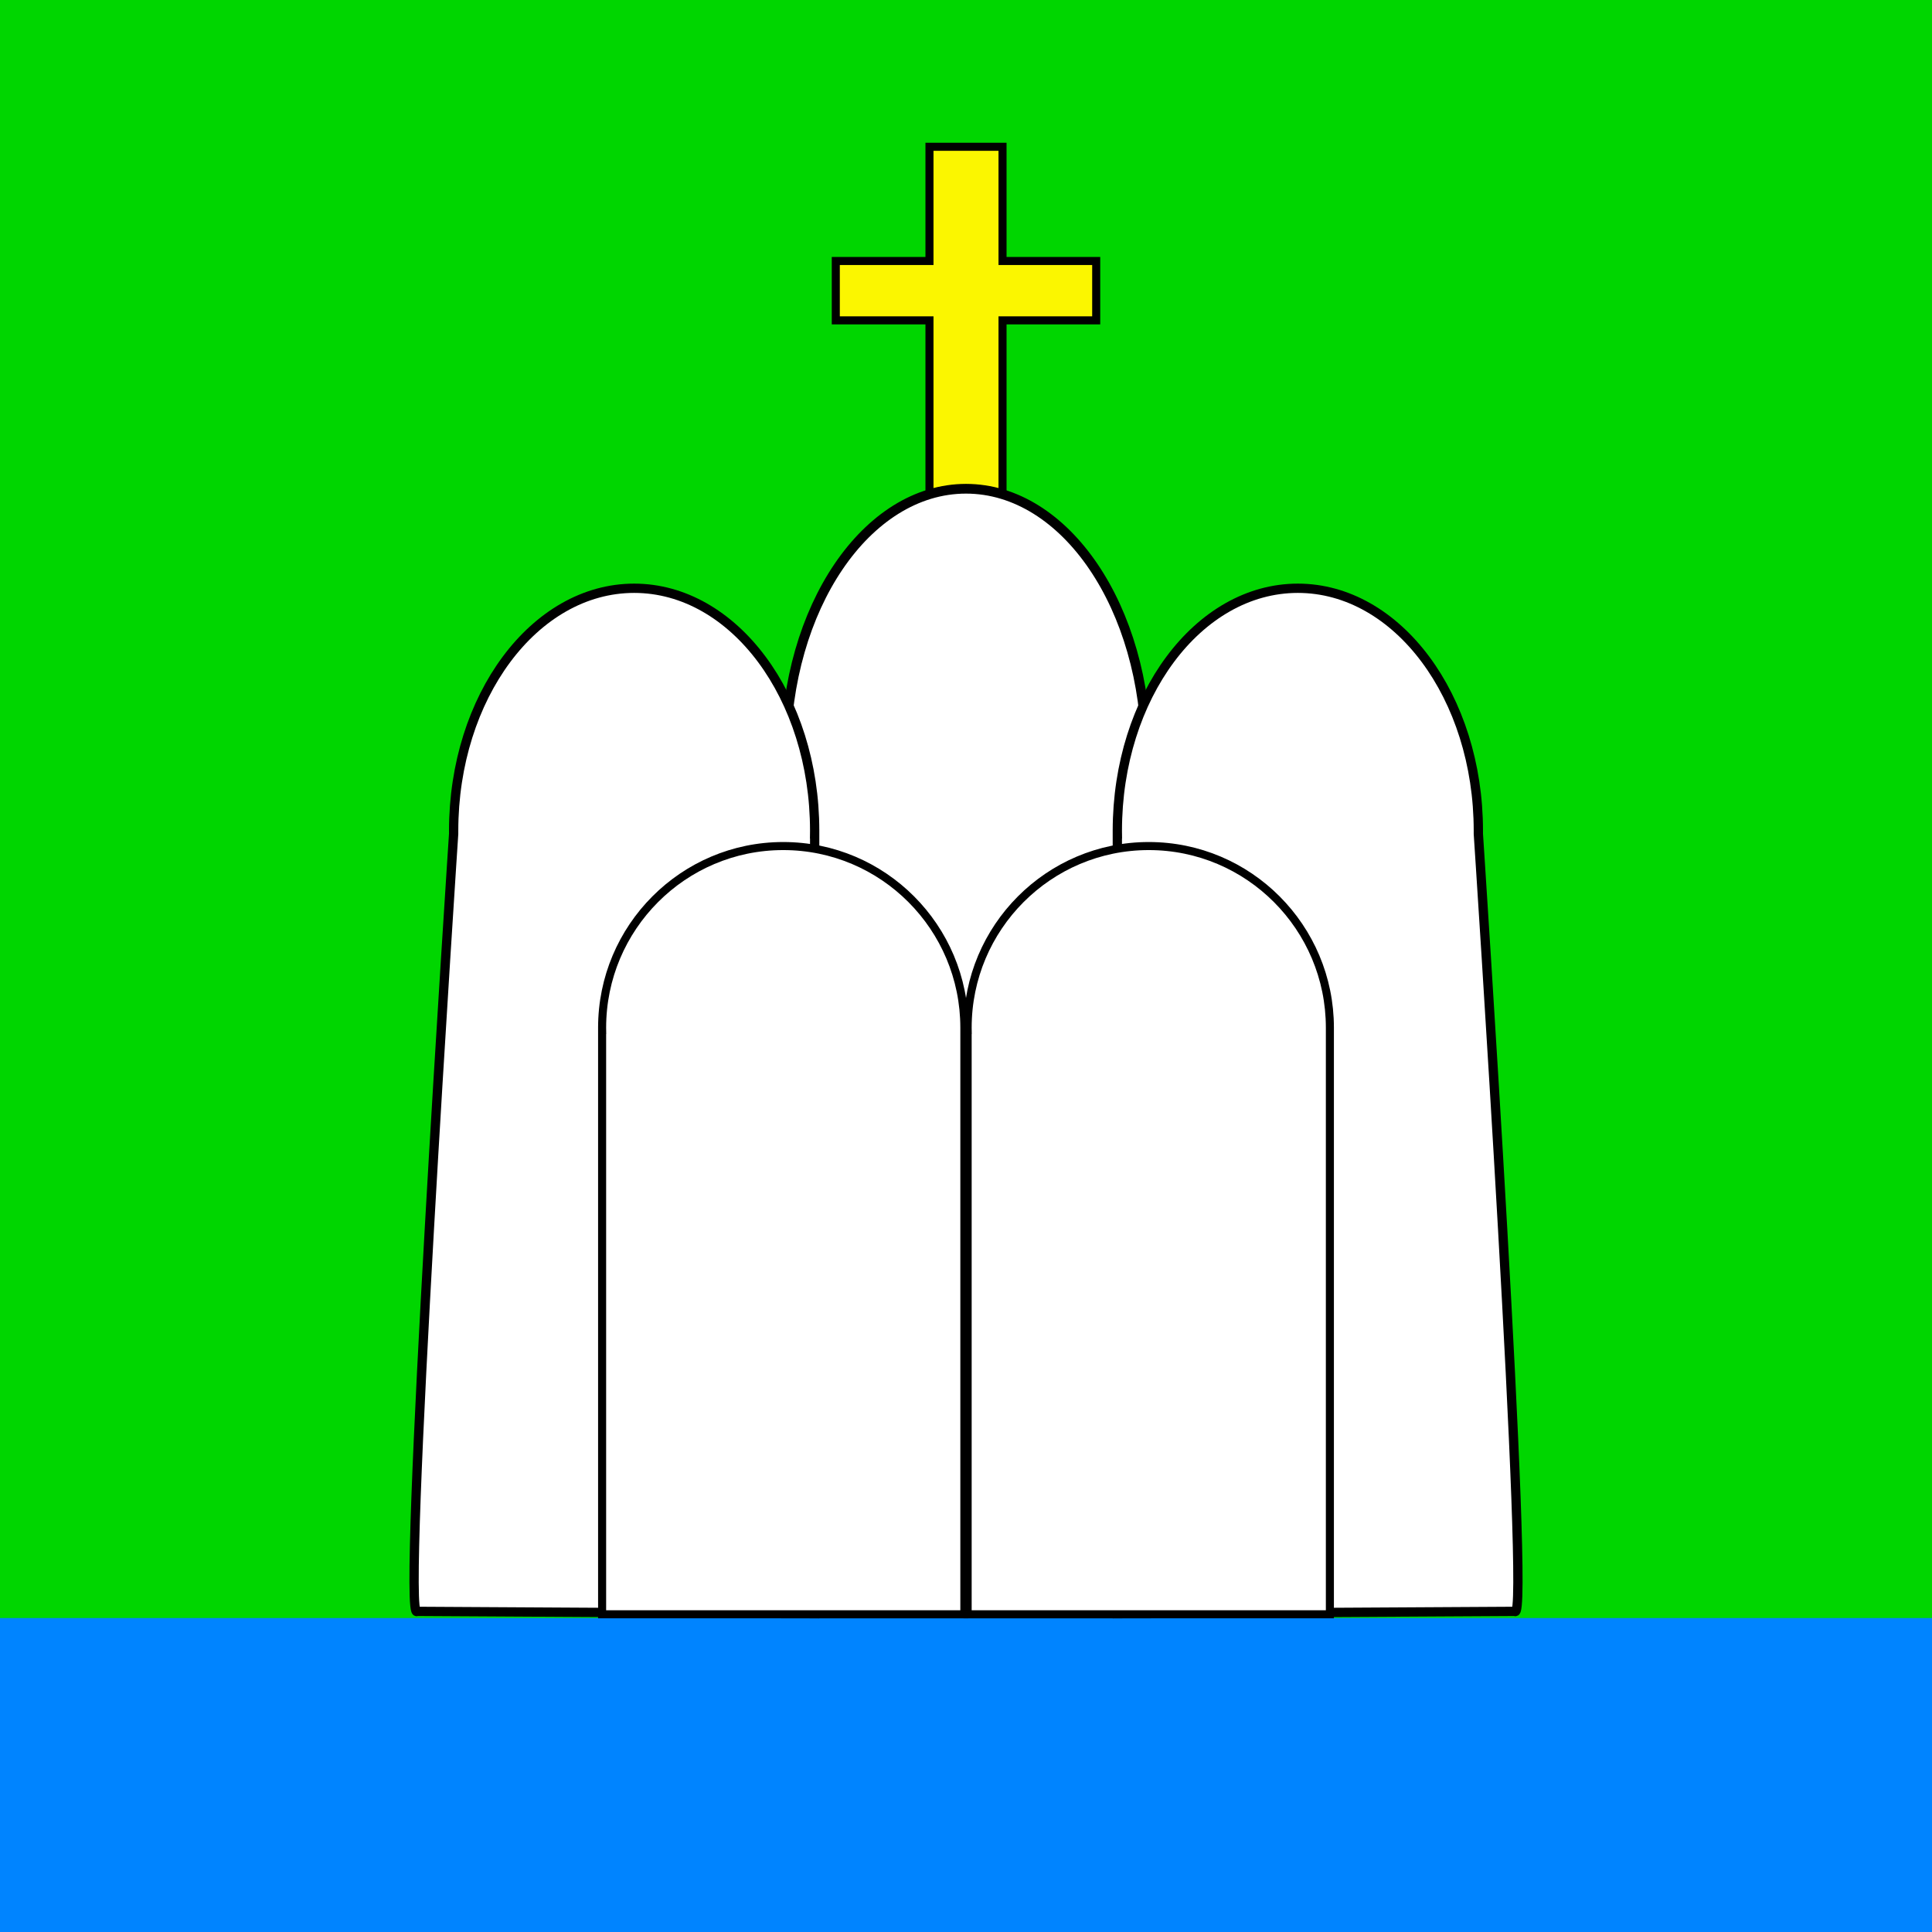
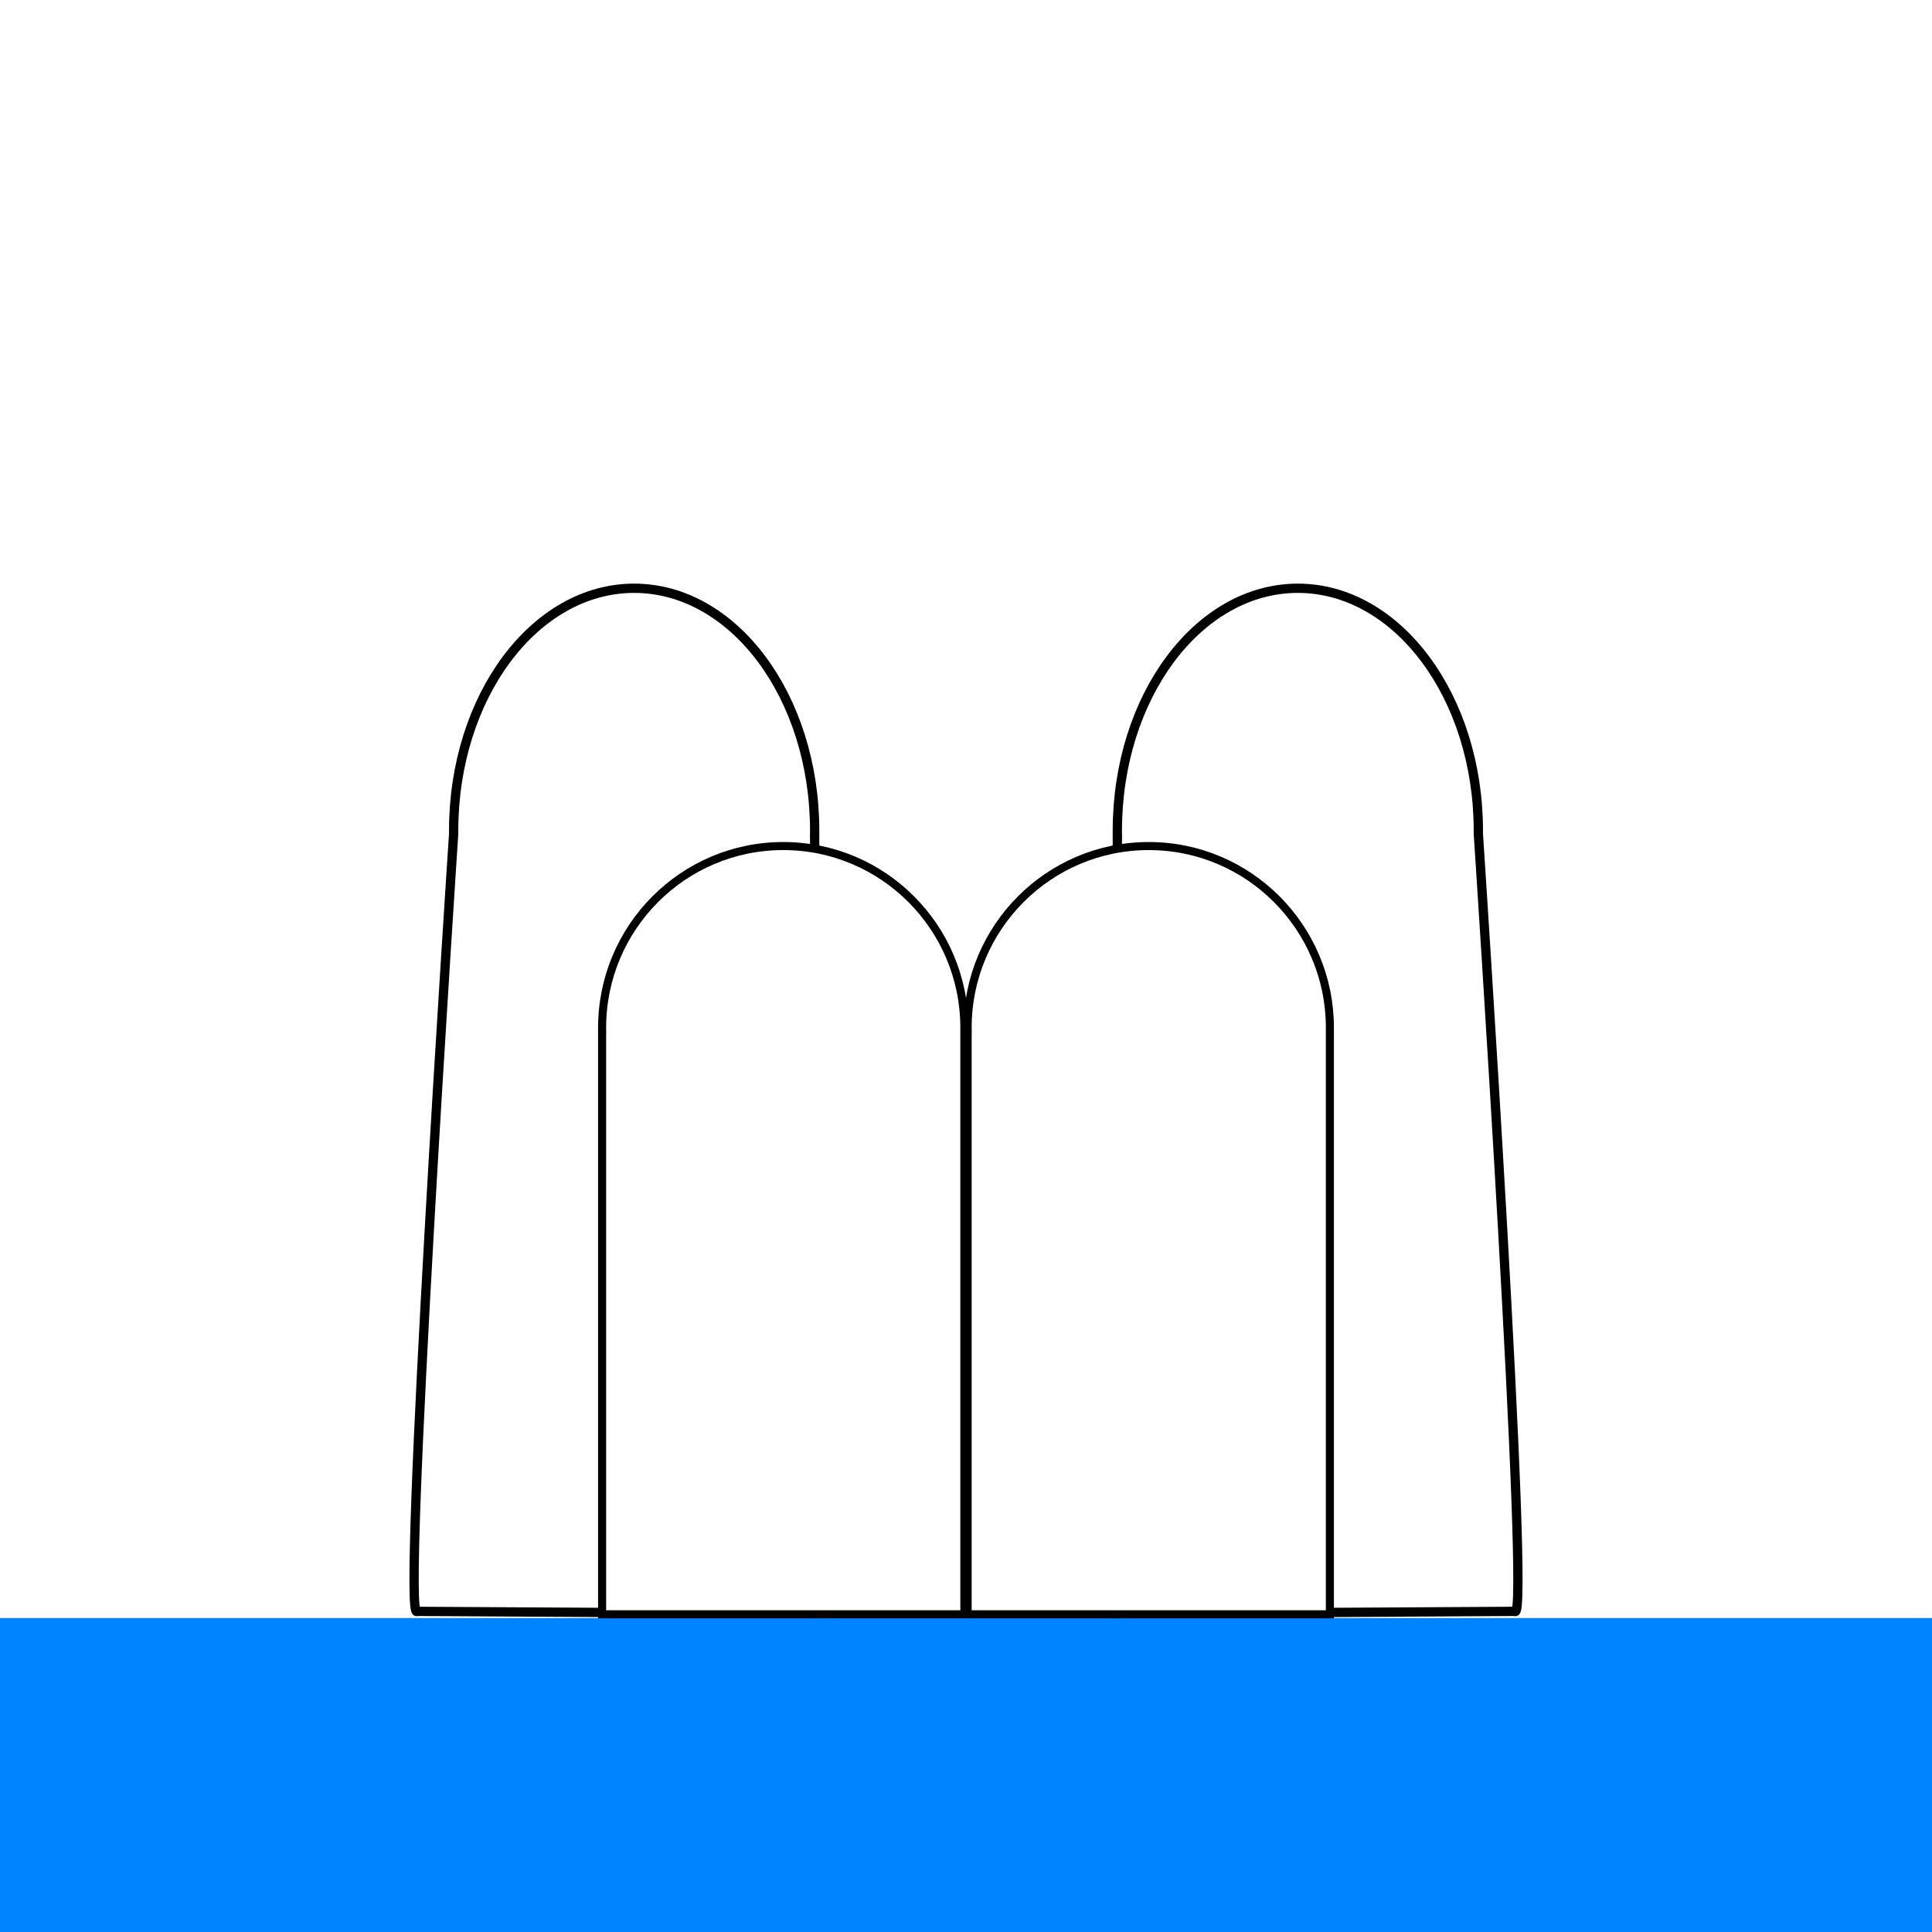
<svg xmlns="http://www.w3.org/2000/svg" xmlns:ns1="http://sodipodi.sourceforge.net/DTD/sodipodi-0.dtd" xmlns:ns2="http://www.inkscape.org/namespaces/inkscape" width="1200" height="1200" id="svg2" ns1:version="0.32" ns2:version="0.45.1" version="1.0" ns1:docbase="C:\Documents and Settings\1\Рабочий стол" ns1:docname="Флаг Святогорска.svg" ns2:output_extension="org.inkscape.output.svg.inkscape">
  <defs id="defs4" />
  <ns1:namedview id="base" pagecolor="#ffffff" bordercolor="#666666" borderopacity="1.0" gridtolerance="10000" guidetolerance="10" objecttolerance="10" ns2:pageopacity="0.0" ns2:pageshadow="2" ns2:zoom="0.23798851" ns2:cx="109.81347" ns2:cy="310.13909" ns2:document-units="px" ns2:current-layer="layer1" width="1200px" height="1200px" ns2:window-width="1024" ns2:window-height="719" ns2:window-x="-4" ns2:window-y="-4" />
  <g ns2:label="Layer 1" ns2:groupmode="layer" id="layer1">
    <g id="g3219" transform="translate(1234.286,2.857)">
      <g id="g2176">
-         <rect style="fill:#00d600;fill-opacity:1;stroke:none;stroke-width:1;stroke-miterlimit:4;stroke-dasharray:none;stroke-dashoffset:0;stroke-opacity:1" id="rect2170" width="1200" height="1200" x="-1234.286" y="-2.857" />
        <rect style="fill:#0084ff;fill-opacity:1;stroke:none;stroke-width:1;stroke-miterlimit:4;stroke-dasharray:none;stroke-dashoffset:0;stroke-opacity:1" id="rect2172" width="1200" height="195" x="-1234.286" y="1002.143" />
      </g>
-       <path id="rect3182" d="M -656.973,88.313 L -656.973,159.25 L -715.161,159.25 L -715.161,196.125 L -656.973,196.125 L -656.973,303.969 L -611.598,303.969 L -611.598,196.125 L -553.411,196.125 L -553.411,159.25 L -611.598,159.25 L -611.598,88.313 L -656.973,88.313 z " style="fill:#fbf600;fill-opacity:1;stroke:#000000;stroke-width:5;stroke-miterlimit:4;stroke-dasharray:none;stroke-dashoffset:0;stroke-opacity:1" />
-       <path id="path3158" d="M -634.287,300.715 C -696.101,300.715 -746.269,374.716 -746.269,465.92 C -746.269,466.617 -746.244,467.329 -746.238,468.024 L -746.269,468.024 L -746.269,999.278 L -522.305,999.278 L -522.305,468.024 C -522.299,467.329 -522.305,466.617 -522.305,465.92 C -522.305,374.716 -572.473,300.715 -634.287,300.715 z " style="fill:#ffffff;fill-opacity:1;stroke:#000000;stroke-width:6.036;stroke-miterlimit:4;stroke-dasharray:none;stroke-dashoffset:0;stroke-opacity:1" />
      <path ns1:nodetypes="cscccccsc" id="path3164" d="M -428.172,362.527 C -490.061,362.527 -540.289,429.994 -540.289,513.145 C -540.289,513.781 -540.264,514.43 -540.258,515.064 L -540.289,515.064 L -540.289,999.413 L -293.356,997.994 C -283.425,1007.926 -316.056,515.064 -316.056,515.064 C -316.05,514.43 -316.056,513.781 -316.056,513.145 C -316.056,429.994 -366.284,362.527 -428.172,362.527 z " style="fill:#ffffff;fill-opacity:1;stroke:#000000;stroke-width:5.767;stroke-miterlimit:4;stroke-dasharray:none;stroke-dashoffset:0;stroke-opacity:1" />
      <path ns1:nodetypes="cscccccsc" id="path3166" d="M -840.399,362.527 C -778.511,362.527 -728.282,429.994 -728.282,513.145 C -728.282,513.781 -728.308,514.43 -728.313,515.064 L -728.282,515.064 L -728.282,999.413 L -975.215,997.994 C -985.147,1007.926 -952.516,515.064 -952.516,515.064 C -952.521,514.43 -952.516,513.781 -952.516,513.145 C -952.516,429.994 -902.287,362.527 -840.399,362.527 z " style="fill:#ffffff;fill-opacity:1;stroke:#000000;stroke-width:5.767;stroke-miterlimit:4;stroke-dasharray:none;stroke-dashoffset:0;stroke-opacity:1" />
      <path id="rect2180" d="M -747.805,522.64 C -809.905,522.64 -860.305,573.187 -860.305,635.484 C -860.305,635.96 -860.28,636.446 -860.274,636.921 L -860.305,636.921 L -860.305,999.796 L -635.305,999.796 L -635.305,636.921 C -635.299,636.447 -635.305,635.96 -635.305,635.484 C -635.305,573.187 -685.705,522.64 -747.805,522.64 z " style="fill:#ffffff;fill-opacity:1;stroke:#000000;stroke-width:5;stroke-miterlimit:4;stroke-dasharray:none;stroke-dashoffset:0;stroke-opacity:1" />
      <path id="path3156" d="M -520.769,522.64 C -582.869,522.64 -633.269,573.187 -633.269,635.484 C -633.269,635.96 -633.244,636.446 -633.238,636.921 L -633.269,636.921 L -633.269,999.796 L -408.269,999.796 L -408.269,636.921 C -408.263,636.447 -408.269,635.96 -408.269,635.484 C -408.269,573.187 -458.669,522.64 -520.769,522.64 z " style="fill:#ffffff;fill-opacity:1;stroke:#000000;stroke-width:5;stroke-miterlimit:4;stroke-dasharray:none;stroke-dashoffset:0;stroke-opacity:1" />
    </g>
  </g>
</svg>